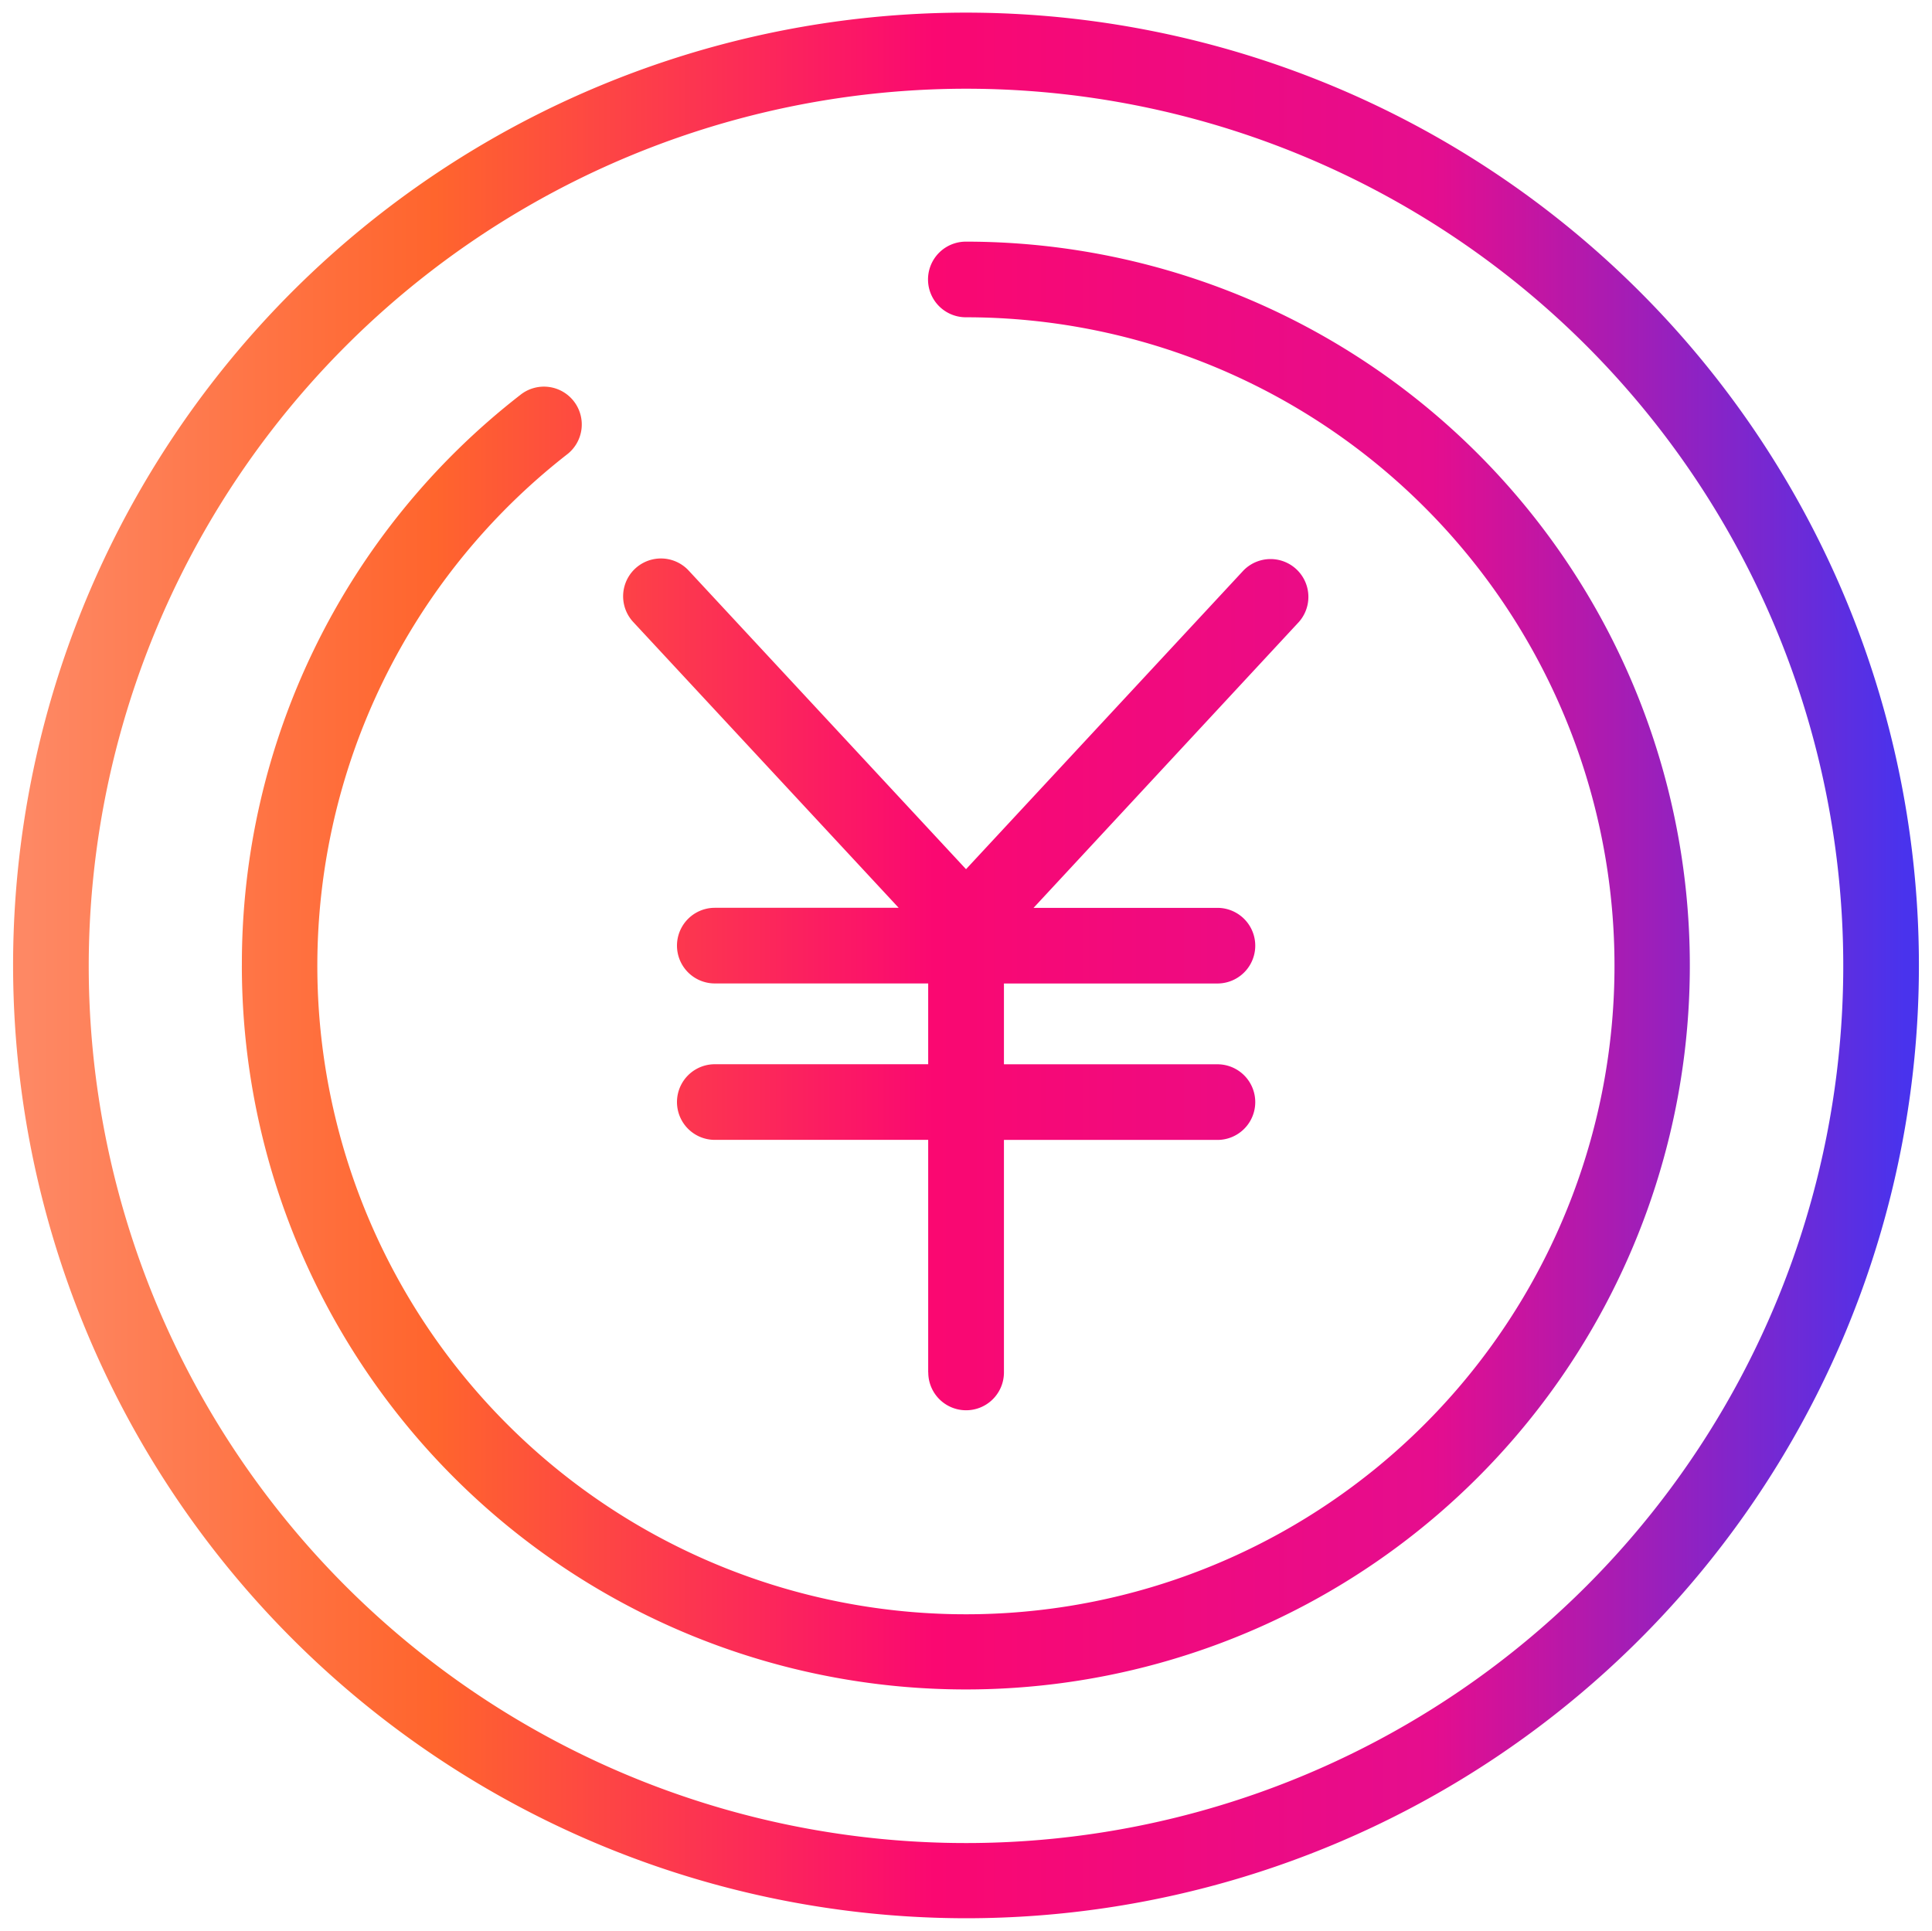
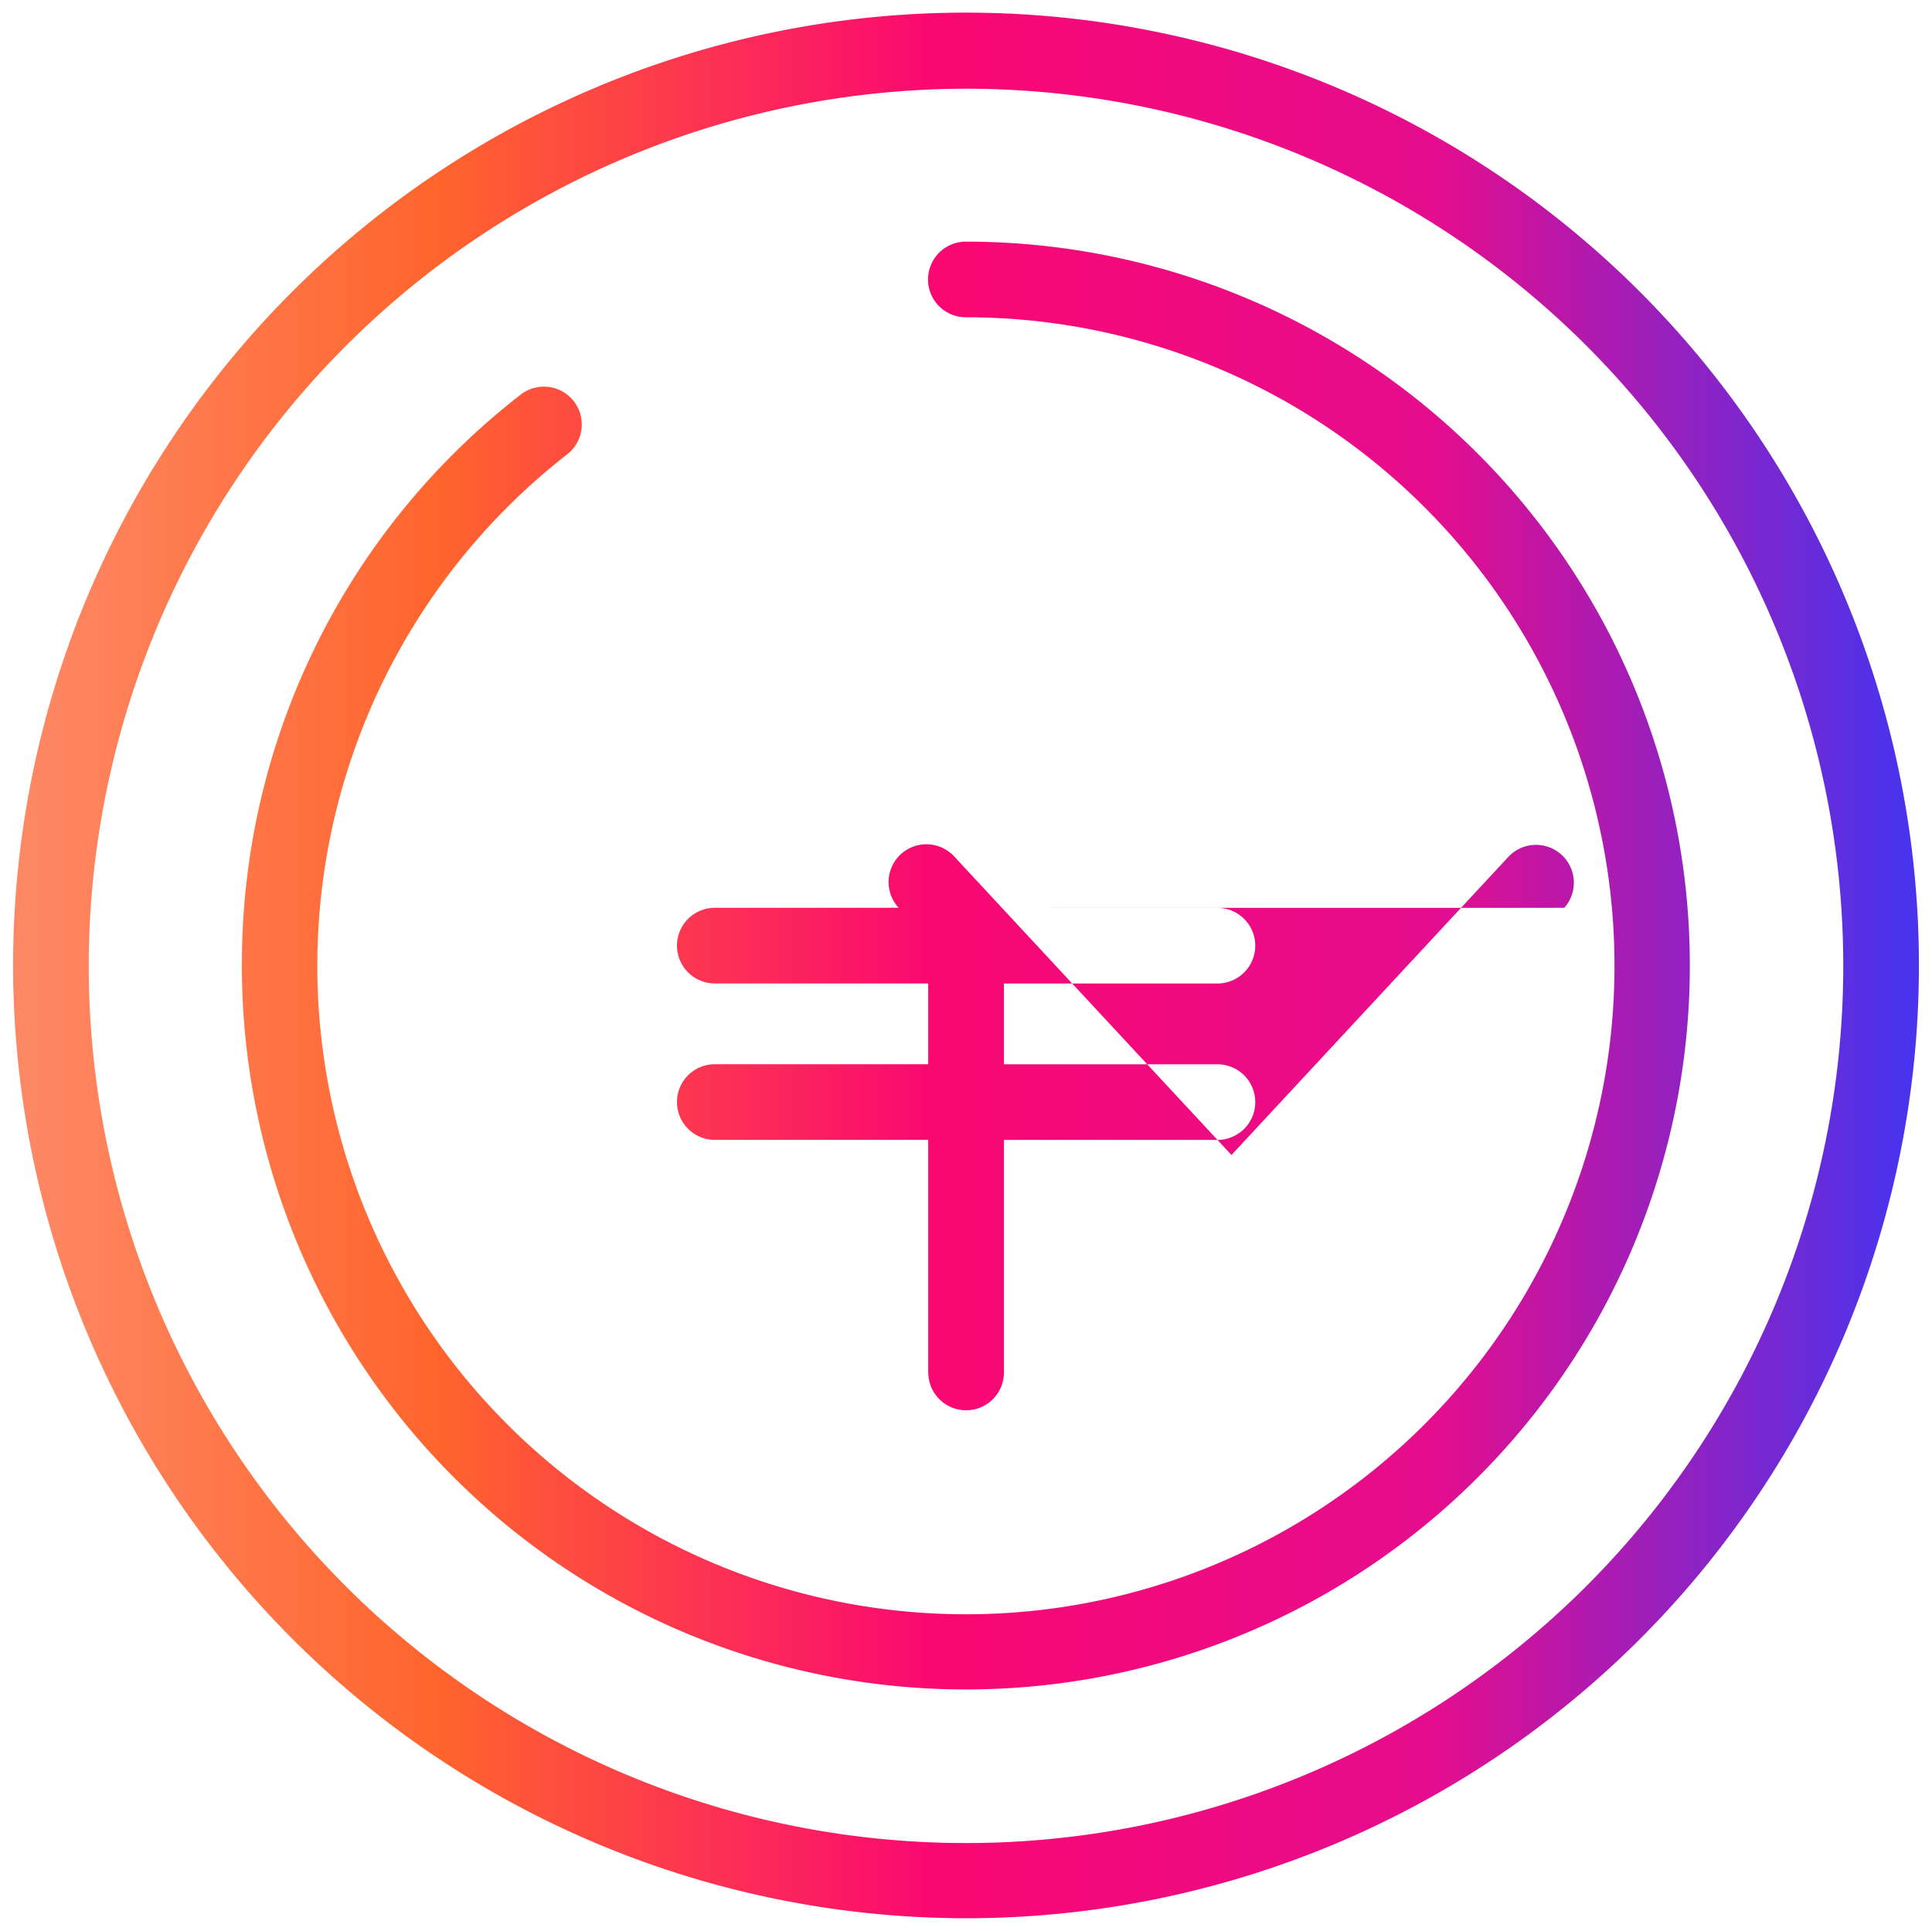
<svg xmlns="http://www.w3.org/2000/svg" width="73.836" height="73.819" viewBox="0 0 73.836 73.819">
  <defs>
    <linearGradient id="linear-gradient" y1="0.5" x2="1" y2="0.5" gradientUnits="objectBoundingBox">
      <stop offset="0" stop-color="#fe8864" />
      <stop offset="0.217" stop-color="#ff652d" />
      <stop offset="0.483" stop-color="#fa0871" />
      <stop offset="0.749" stop-color="#e50d8e" />
      <stop offset="1" stop-color="#4933ed" />
    </linearGradient>
  </defs>
-   <path id="cmn-web-ico08" d="M756,81.409a36.418,36.418,0,1,1,36.41,36.41A36.451,36.451,0,0,1,756,81.409Zm2.891,0a33.527,33.527,0,1,0,33.52-33.518A33.557,33.557,0,0,0,758.891,81.409Zm5.853,0A27.514,27.514,0,0,1,775.378,59.6a1.446,1.446,0,1,1,1.781,2.278,24.787,24.787,0,1,0,15.253-5.251,1.445,1.445,0,1,1,0-2.891,27.669,27.669,0,1,1-27.669,27.67Zm26.229,15.546V88.068h-8.155a1.445,1.445,0,0,1,0-2.891h8.155V82.089h-8.155a1.445,1.445,0,0,1,0-2.891h7.027L779.7,68.274a1.445,1.445,0,1,1,2.119-1.966l10.6,11.414,10.6-11.414a1.446,1.446,0,0,1,2.12,1.966L795,79.2h7.027a1.445,1.445,0,1,1,0,2.891h-8.159v3.088h8.159a1.445,1.445,0,1,1,0,2.891h-8.159v8.887a1.446,1.446,0,1,1-2.892,0Z" transform="translate(-755.5 -44.5)" stroke="rgba(0,0,0,0)" stroke-miterlimit="10" stroke-width="1" fill="url(#linear-gradient)" />
+   <path id="cmn-web-ico08" d="M756,81.409a36.418,36.418,0,1,1,36.41,36.41A36.451,36.451,0,0,1,756,81.409Zm2.891,0a33.527,33.527,0,1,0,33.52-33.518A33.557,33.557,0,0,0,758.891,81.409Zm5.853,0A27.514,27.514,0,0,1,775.378,59.6a1.446,1.446,0,1,1,1.781,2.278,24.787,24.787,0,1,0,15.253-5.251,1.445,1.445,0,1,1,0-2.891,27.669,27.669,0,1,1-27.669,27.67Zm26.229,15.546V88.068h-8.155a1.445,1.445,0,0,1,0-2.891h8.155V82.089h-8.155a1.445,1.445,0,0,1,0-2.891h7.027a1.445,1.445,0,1,1,2.119-1.966l10.6,11.414,10.6-11.414a1.446,1.446,0,0,1,2.12,1.966L795,79.2h7.027a1.445,1.445,0,1,1,0,2.891h-8.159v3.088h8.159a1.445,1.445,0,1,1,0,2.891h-8.159v8.887a1.446,1.446,0,1,1-2.892,0Z" transform="translate(-755.5 -44.5)" stroke="rgba(0,0,0,0)" stroke-miterlimit="10" stroke-width="1" fill="url(#linear-gradient)" />
</svg>